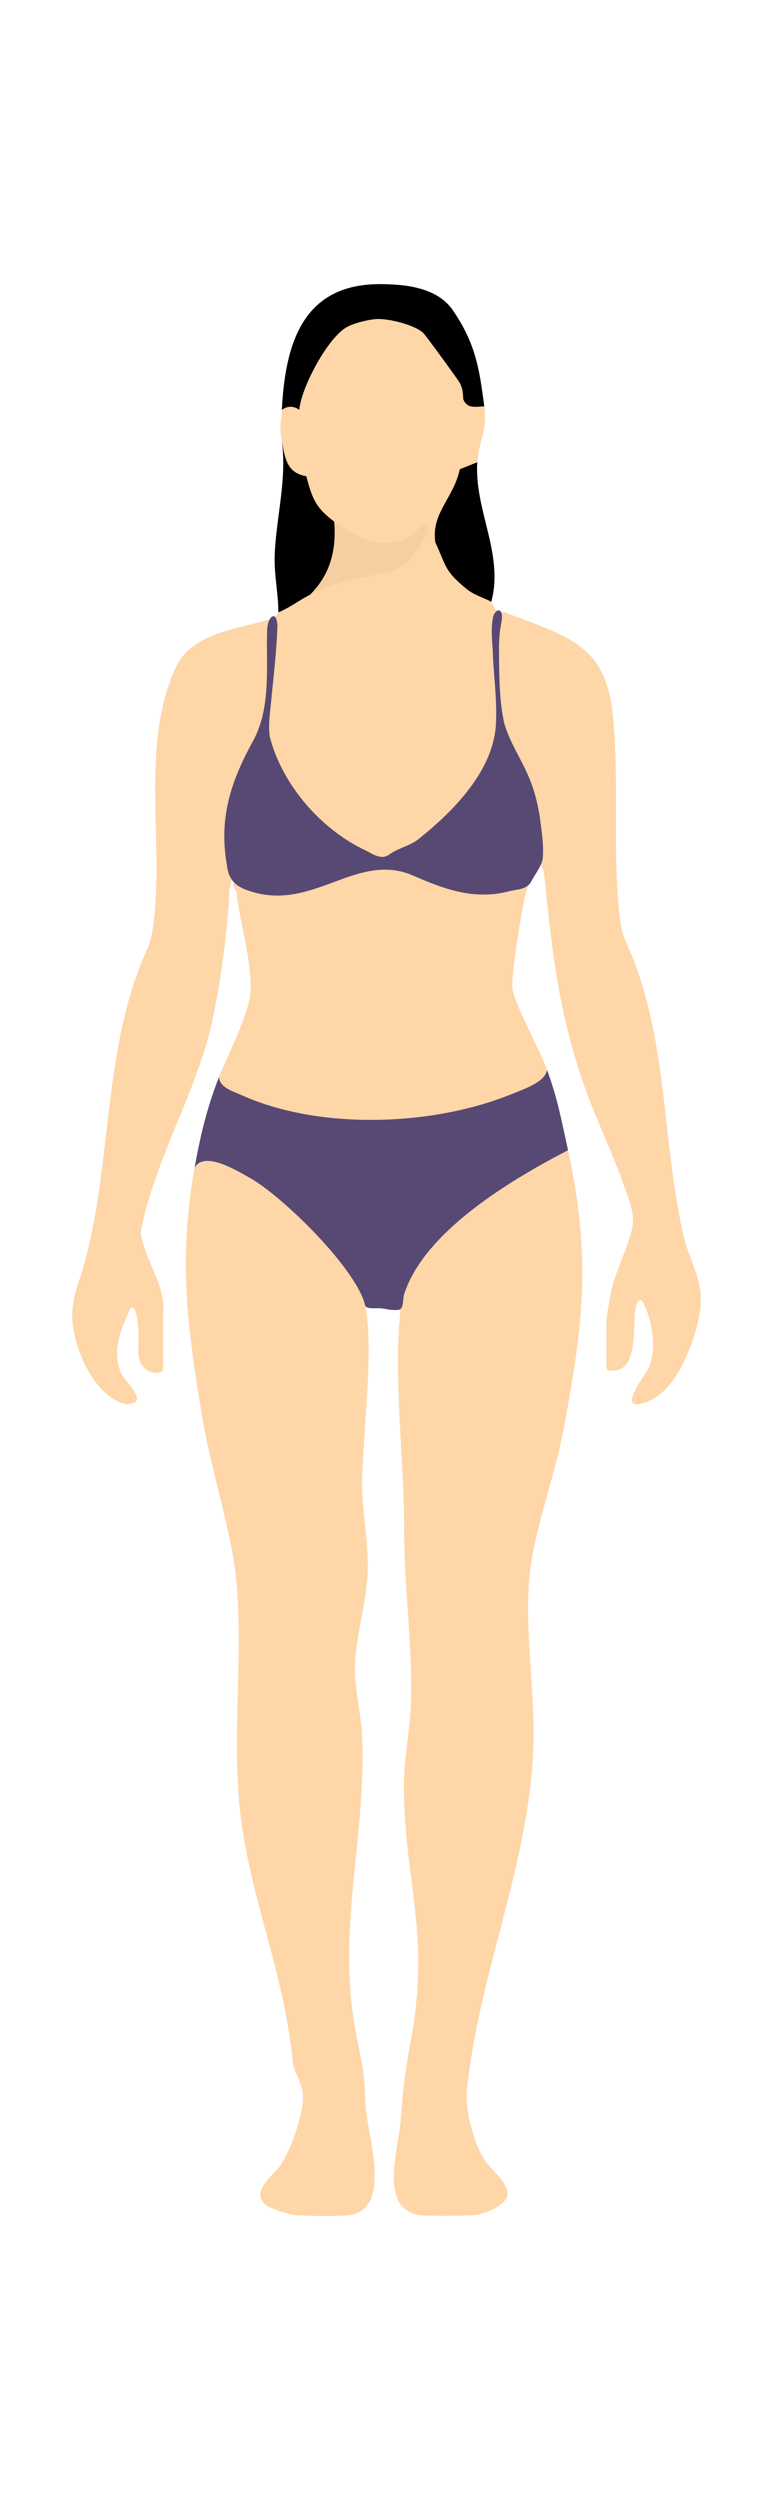
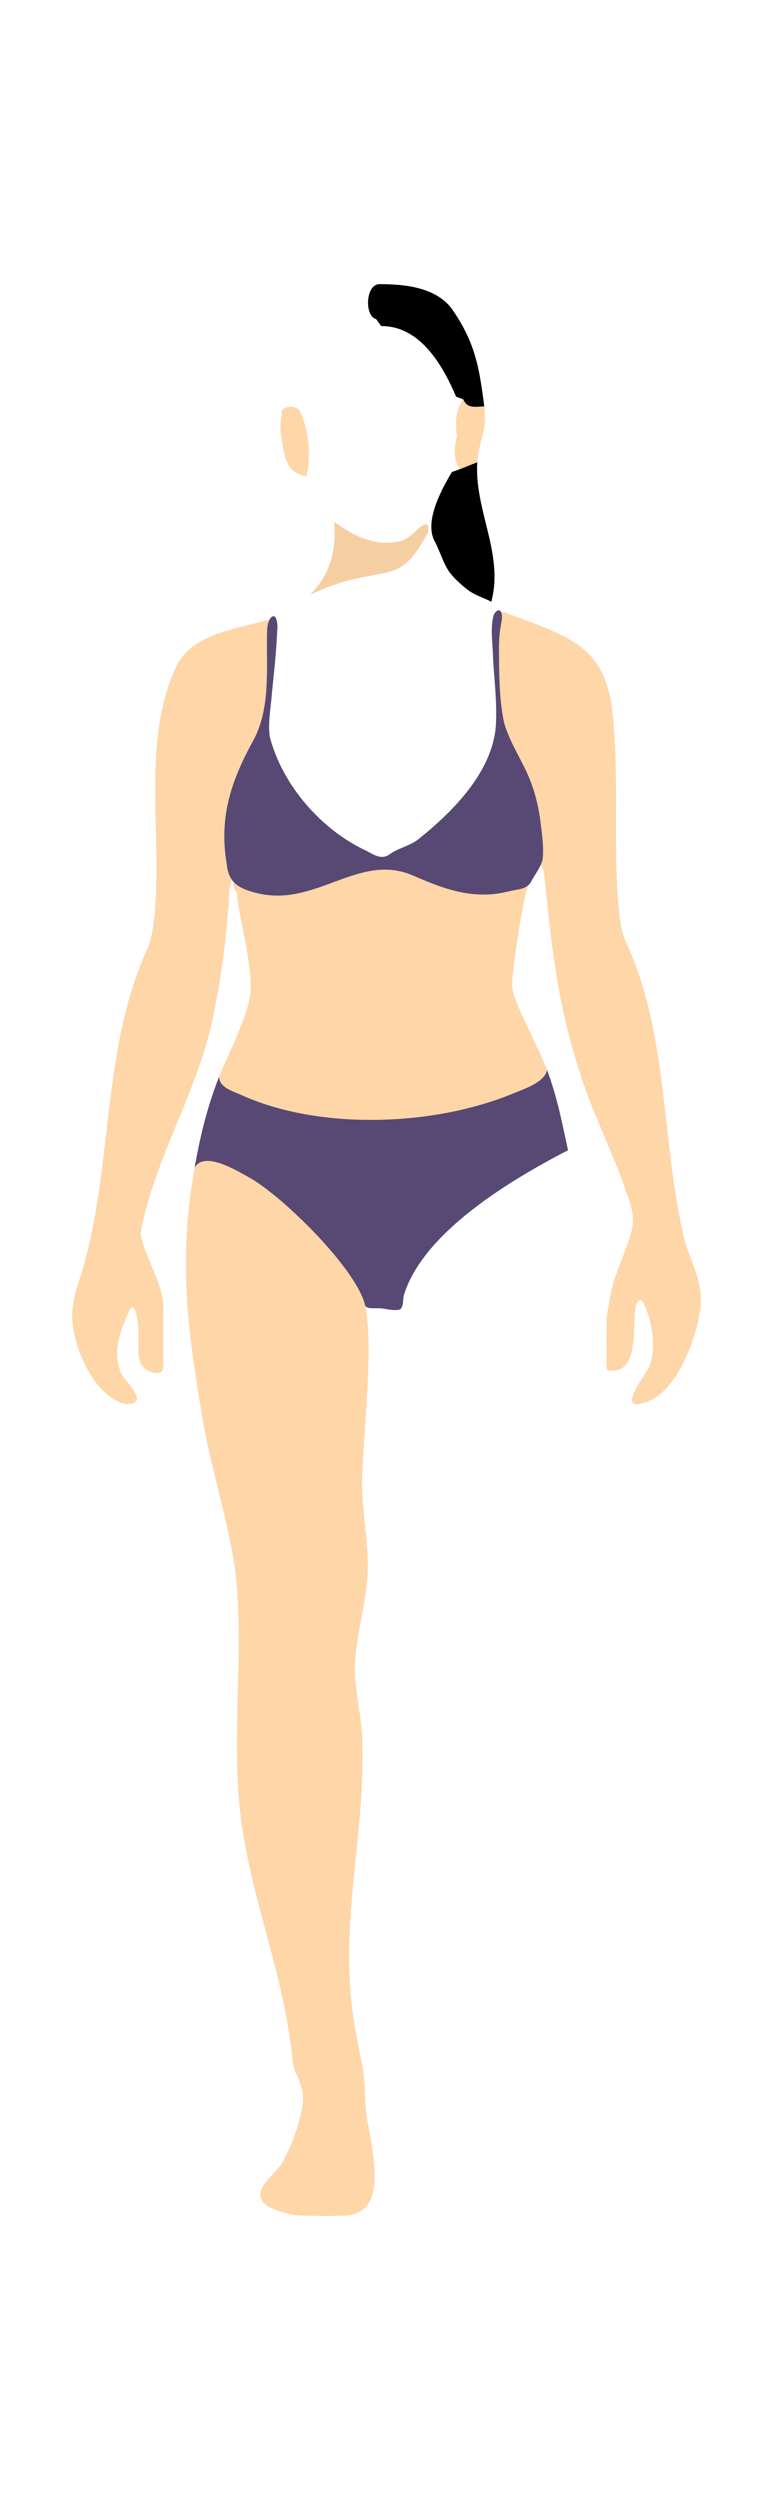
<svg xmlns="http://www.w3.org/2000/svg" id="Layer_1" data-name="Layer 1" viewBox="0 0 1166.38 3769.87">
  <defs>
    <style>
      .cls-1 {
        fill: #f5cfa2;
      }

      .cls-2 {
        fill: #574973;
      }

      .cls-3 {
        fill: #fed6a8;
      }
    </style>
  </defs>
-   <path class="cls-3" d="M604.32,1976.62c-7.14-20.87-7.42-30.4,5.64-53.06,50.55-91.13,145.36-145.83,233.95-194.17l13.17,5c35.14,161.51,23.33,260.96-6.93,422.24-12.73,67.86-44.72,153.85-50.95,217.61-8.36,85.52,8.97,177.6,5.47,263.5-7.17,175.96-82.94,341.18-100.33,515.76-2.84,28.55,10.7,76.51,25.27,101.19,9.61,16.28,31.26,29.77,35.87,48.93,4.85,20.13-32.72,34.47-48.4,36.39-11.14,1.37-73.02,1.78-83.46.23-62.85-9.29-32.61-98.47-29.35-139.36,4.15-52.03,5.92-71.29,15.28-121.63,30.32-163.14-8.57-236.7-10.24-383.68-.45-39.73,9.4-86.83,10.76-126.59,2.98-87.28-10.46-172.12-10.23-262.99.26-101.36-16.8-233.89-5.52-329.37Z" />
  <path class="cls-3" d="M551.66,1971.36c12.56,67.88-4.69,193.24-5.26,265.93-.31,38.64,9.84,90.46,8.54,130.76-1.54,48.04-19.43,104.19-19.51,148.33-.06,30.73,10.12,73.46,11.19,105.1,5.32,157.69-40.21,291.17-8.3,450.63,10.1,50.47,11.03,49.91,13.16,102.23,1.72,42.37,42.25,155.11-23.77,165.85-11.45,1.86-71.15,1.44-83.56-.13-8.66-1.09-37.02-9.98-42.85-15.03-25-21.69,12.68-45.17,23.12-61.76,14.76-23.45,34.62-77.22,32.63-104.35-1.31-17.92-13.49-34.44-15.04-48.89-13.58-126.84-49.44-208.12-72.19-327.53-25.75-135.2-1.23-265.34-13.07-397.67-6.52-72.88-38.04-167.12-50.92-243.97-23.22-138.6-37.07-240.04-12.19-380.12,7.01-24.2,15.88-22.83,38-17.73,69.34,15.99,180.24,129.76,215.03,189.57,9.91,12.22,11.58,25.15,5,38.79Z" />
  <path class="cls-3" d="M356.83,1328.92l13.07-4.32c31.09,18.07,66.69,15.02,99.58,4.15,73.3-33.12,134.61-42.64,207.35-1.15,33.8,9.66,71.04,11.55,103.78-1.78,18.39-2.13,18.99,1.9,13.29,18.89-6.26,24.12-22.3,122.62-20.88,144.18,1.42,21.62,41.84,95.14,52.48,124.38,5.59,22.68-8.43,28.98-27.37,37.24-127.43,55.87-264.88,62.23-398.83,25.39-24.54-6.75-80.65-22.31-68.8-52.09,13.61-34.76,45.64-94.35,47.48-129.22,2.36-44.64-16.44-104.04-21.15-149.87-6.35-8.36-6.35-13.63,0-15.8Z" />
  <path class="cls-3" d="M762.63,923.72c58.53,22.81,115.53,37.91,141.5,83.03,9.19,15.61,15.79,35.38,19.46,61.33,12.18,102.36-.46,213.99,11.69,315.62,1.17,12.19,3.9,23.91,8.54,35.34,66.54,141.64,53.24,307.93,90.72,457.38,19.3,53.21,32.21,72.69,14.4,133.24-15.56,48.95-41.51,101.19-86.67,107.92-4.82.18-9.52-1.87-8.65-7.65,3.12-16.97,18.36-34.12,26.23-49.35,11.28-28.29,3.7-74.73-11.7-100.34-23.02-2.66,5.51,103.11-40.81,106.34-5.02.58-12.71,1.43-12.3-5.15.04-15.84-.2-51.49.1-71.49,1.22-12.15,4.64-29.98,7.35-43.66,6.53-30.9,28.85-73.02,32.44-100.12,1.43-24.12-7.53-40.34-16.64-67.62-17-45.78-40.52-95.21-56.27-139.87-40.6-117.35-48.52-202.36-61.43-324.38-1.26-7.65-8.71-12.39-10.79-19.29-1.08-63.68-17.76-119.21-49-174.39-3.95-6.68-6.4-13.17-6.52-20.98-3.65-42.44-8.98-110.79-6.49-152.3,1.72-13.17-.03-27.26,14.65-23.63l.19.04Z" />
  <path class="cls-3" d="M403.5,935.08c22.07-4.24-1.3,137.18-2.18,154.29-1.95,12.19-2.59,22.7-9.37,33.02-17.74,29.96-31.18,60.58-37.57,91.94-6.71,29.63-5.25,61.98.19,94.39-.32,6.83-5.85,13.2-5.46,20.07-.93,6.16-3.62,11.66-3.18,18.09-2.98,57.4-11.56,124.92-23.79,183.5-22.01,112.77-89.92,217.21-110.05,329.36,6.82,39.83,37.97,80.17,34.15,119.2,0,21.49,0,57.88,0,77.77-.24,5.77,1.04,8.98-3.31,12.18-12.39,5.54-30.55-6.12-32.8-19.09-2.97-14.38-.14-33.68-1.67-49.39-.54-7.42-4.8-44.26-14.17-22-12.89,28.26-23.4,56.32-13.68,86.77,4.04,17.66,49.82,50.64,9.88,52.33-41.68-9.07-70.44-66.14-78.4-106.66-7.58-35.6-.24-57.5,10.54-89.85,48.66-158.93,29.48-338.07,100.15-491.1,3.37-9.02,6.2-18.43,7.44-27.76,19.63-127.73-21.94-283.77,39.01-403.74,27.8-42.93,79.65-48.19,134.11-63.35l.17.03Z" />
-   <path class="cls-3" d="M656.98,818.13l12.16,1.28c11.35,36.34,34.95,63.36,71.25,75.79l.84,12.45c.46.37,5.24,9.94,5.27,10.53l6.36,3.95c-8.1,62.02-6.86,124.6,3.73,187.74-1.72,60.76-84.08,135.96-130.03,171.18l-11.72-4.78c-10.68,3.32-19.24,6.81-26.33,15.8-2.18,11.56-24.77,12.63-26.33,0l-15.8-10.53-16.19,2.47c-59.18-38.68-107.36-94.76-132.92-161.09,8.72-61.29,13.49-125.67,15.58-189.05l7.15-10.41c2.03-15.86,35.59-39.87,47.39-26.33,17.46-17.75,37.66-28.82,60.61-33.2,63.15-7.25,71.78-14.68,107.77-59.95,2.59-3.26,6.48-3.3,10.66-1.63,4.97-2.84,8.48,2.42,10.53,15.8Z" />
  <path class="cls-2" d="M857.09,1734.39c-87.55,45.43-240.02,134.39-252.76,242.23.13-21.6,6.83-12.5-9.25-11.88-11.01.42-17.71.35-28.68-.21-8.82-.45-16.91-11.54-14.73,6.83-10.22-55.25-125.8-168.26-175.5-195.74-19.07-10.54-67.99-40.75-82.52-14.9,8.7-49,18.95-91.16,36.86-136.91.31,16.05,21.24,21.74,33.33,27.22,118.59,53.72,291.05,47.24,410.38-2.14,15.66-6.48,48.39-17.06,51.27-35.61,15.96,43.87,21.8,76.1,31.6,121.12Z" />
  <path class="cls-2" d="M756.04,922.82c2.98,6.49.51,14.63-.53,21.5-1.96,10.88-2.45,21.32-2.6,32.09.29,36.85-.12,76.45,7.62,112.88,7.62,27.85,23.92,52,35.63,78.31,9.24,20.53,15.01,42.42,18.45,64.61,2.51,20.94,6.41,42.52,4.18,63.63-2.89,12.32-11.94,23.08-17.93,34.66-6.28,9.78-17.01,10.29-28.37,12.5-12.27,2.92-24.84,5.73-37.58,5.76-39.98,1.51-75.92-12.93-112.04-28.69-82.25-35.42-147,50.03-237.39,26.09-24.66-6.62-40.26-14.34-43.17-42.16-12.99-74.19,8.4-130.49,41.21-189.89,24.11-47.28,18.65-102.95,19.33-154.94.34-9.38-.19-19.38,5.29-27.22,9.56-10.17,11.15,10.6,10.28,17.09-1.33,32.09-4.86,64.11-8.11,96.06-1.55,21.76-6.24,44.21-3.24,65.84,18.59,72.21,77.14,139.87,144.5,171.37,11.1,5.61,23.48,14.85,35.52,6.39,13.68-9.98,30.95-12.94,44.17-23.18,52.5-42.08,116.26-105.02,117.24-179.1,1.1-31.5-2.8-62.71-4.57-94.16-.22-20.76-4.4-42.65.45-63.13,1.33-5.35,8.17-12.68,11.62-6.43l.06.1Z" />
-   <path d="M462.14,718.08c11.31,4.09,19.29,15.84,23.93,35.23,13.15,11.21,19.22,22.29,18.2,33.22,25.89,34.91,2.02,92.53-36.86,110.58-15,7.11-27.02,17.58-47.39,26.33.1-27.56-6.64-56.19-5.49-87.1,2.08-55.7,18.68-113.77,10.75-170.93,9.7,1.91,15.74,11.4,18.12,28.48l18.74,24.18Z" />
  <path d="M741.24,907.65c-4.86-3.89-25-9.7-36.4-18.9-34.57-27.9-31.11-34.7-47.85-70.62-18.02-29.01,7.66-77.84,24.97-106.43l11.89-4.15c5.94-13.41,14.12-25.13,26.33-10.53-4.73,71.94,40.66,138.94,21.06,210.63Z" />
  <path d="M730.7,612.76c-9.29,21.68-29.88,12.07-31.6-10.53l-10.89-4.1c-19.97-46.75-53.95-106.72-112.91-106.43l-7.85-10.58c-17.76-4.38-16.02-52.71,5.27-52.66,38.26-.03,86.77,4.62,110.62,39.45,33.88,49.48,40.04,87.3,47.35,144.85Z" />
-   <path d="M572.73,428.46c-9,15.92-4.41,35.13-5.27,52.66.09,4.64-1.12,9.68-5.21,11.2-50.2,18.59-52.7,19.59-79.67,69.79-7.25,23.41-17.57,42.05-30.97,55.92-8.8,8.03-17.53,8.03-26.33,0,5.01-99.42,31.31-189.48,147.44-189.57Z" />
  <path class="cls-3" d="M699.11,602.23c6.09,14.46,17.93,10.96,31.6,10.53,4.95,38.95-8.32,50.6-10.53,84.25l-26.33,10.53c-8.51-12.09-9.99-28.86-4.45-50.3-3.41-23.86-.17-42.2,9.72-55.01Z" />
  <path class="cls-3" d="M451.61,618.03c13.25,25.03,19.2,73.11,10.53,100.05-29.37-4.97-32.02-26.82-36.86-52.66-4.12-21.95-.89-29.79,0-47.39,8.48-6.2,17.85-6.2,26.33,0Z" />
-   <path class="cls-3" d="M567.46,481.12c17.75-1.29,57.82,8.44,71.21,20.94,3.45,3.22,53.65,71.88,55.57,76.19,4.84,10.87,3.86,13.48,4.86,23.99,2.96,30.99,1.28,74.98-5.27,105.32-9.62,44.6-43.65,65.77-36.86,110.58-2.45-5.26-7.72-10.45-10.53-15.8h-8.81c-28.29,44.14-116.28,29.82-133.37-15.8-28.46-21.43-33.11-35.05-42.13-68.46-8.8-32.61-13.34-66.11-10.53-100.05,2.78-33.51,42.93-109.36,72.31-125.15,10.58-5.69,31.21-10.86,43.54-11.76Z" />
  <path class="cls-1" d="M504.27,786.54c28.8,21.69,63.51,38.84,100.22,29.1,16.36-4.34,25.86-20.21,34.13-23.8,11.28-4.9,6.56,8.08,7.83,10.49-17.49,29.65-29.98,54.81-67.06,61.95-47.04,9.06-67.56,11.79-111.98,32.83,30.95-30.41,40.44-67.9,36.86-110.58Z" />
  <path class="cls-2" d="M549.64,1955.22c.25,6.78-1.2,16.49,7.88,17.23,8.26.67,16.17-.42,24.38,1.36,3.89.84,7.78,1.42,11.76,1.52,3.49.08,8.42.63,11.18-2.09,2.68-2.65,2.95-7.46,3.42-10.92.58-4.25.72-8.46.45-12.74-.48-7.61-12.39-7.66-11.91,0,.3,4.81.96,11.98-1.31,16.45l3.56-2.74c-6.97,1.74-14.83-1.52-21.7-2.33-3.59-.42-7.19-.44-10.8-.41-1.51.01-3.01.05-4.52.05-.9,0-1.81,0-2.71,0-2.38-.18-2.41-.06-.08.35.91,1.19,1.82,2.37,2.74,3.56-.74-2.78-.33-6.4-.43-9.28-.28-7.64-12.19-7.68-11.91,0h0Z" />
</svg>